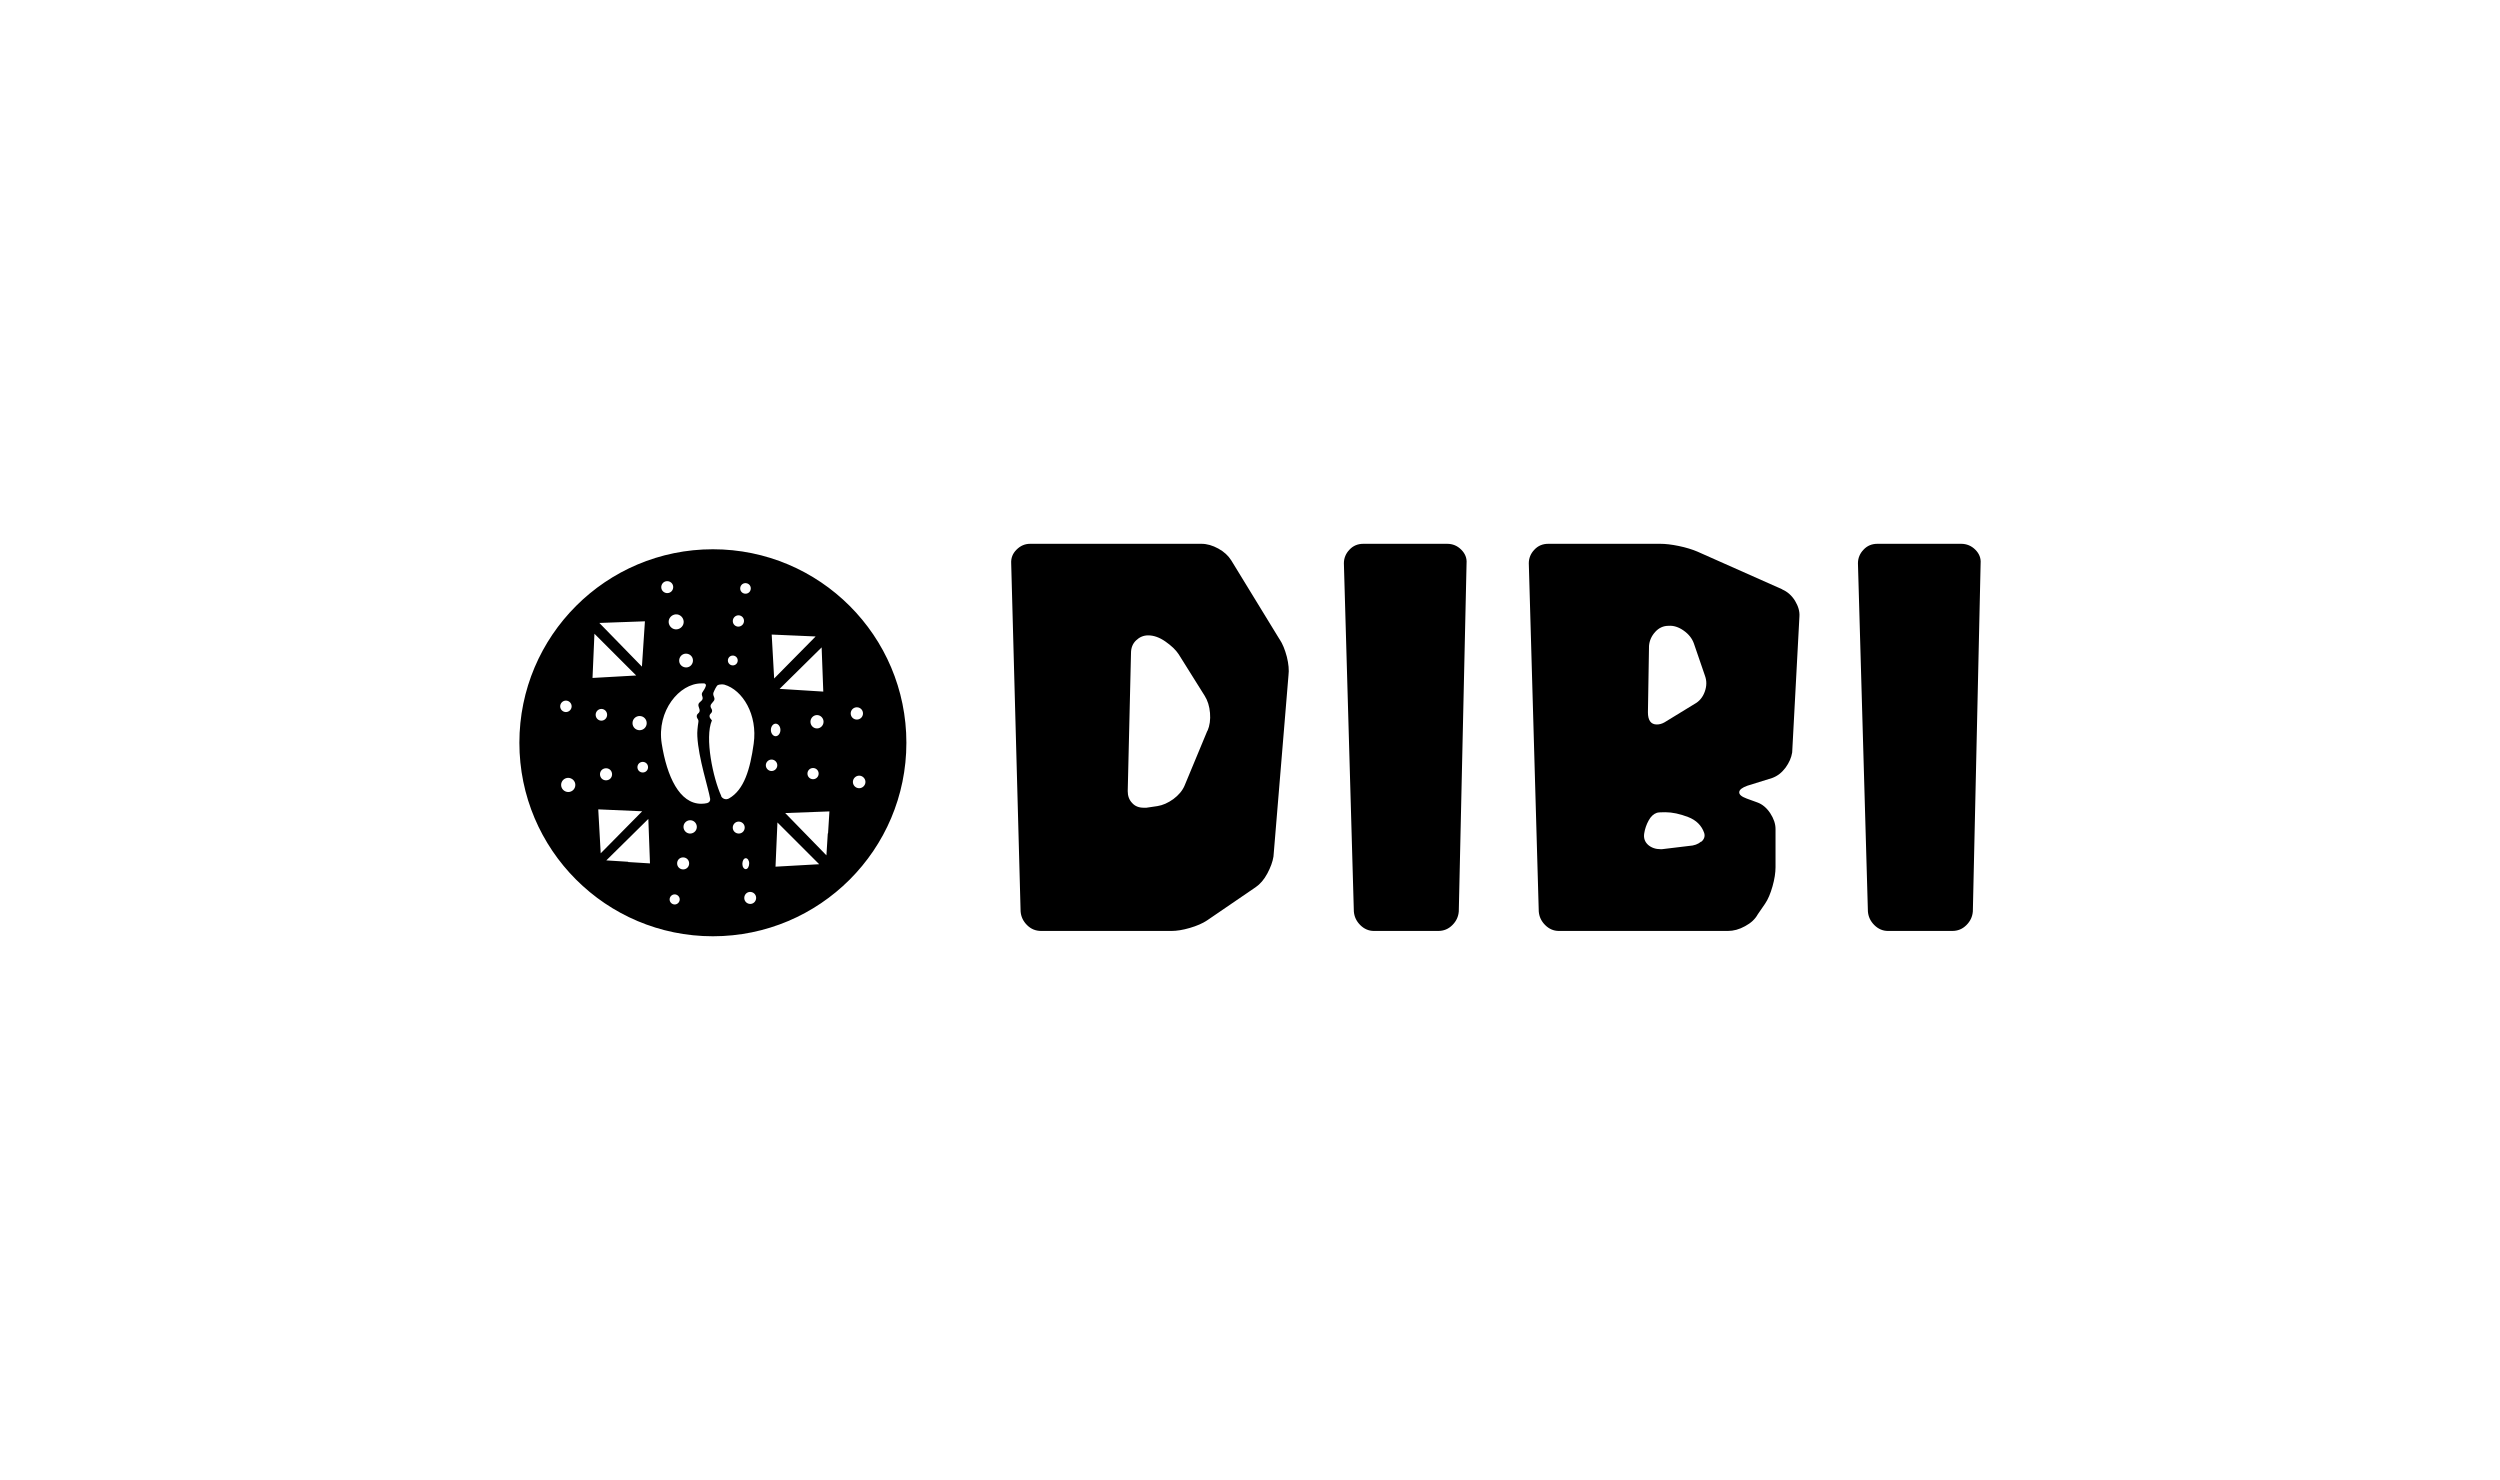
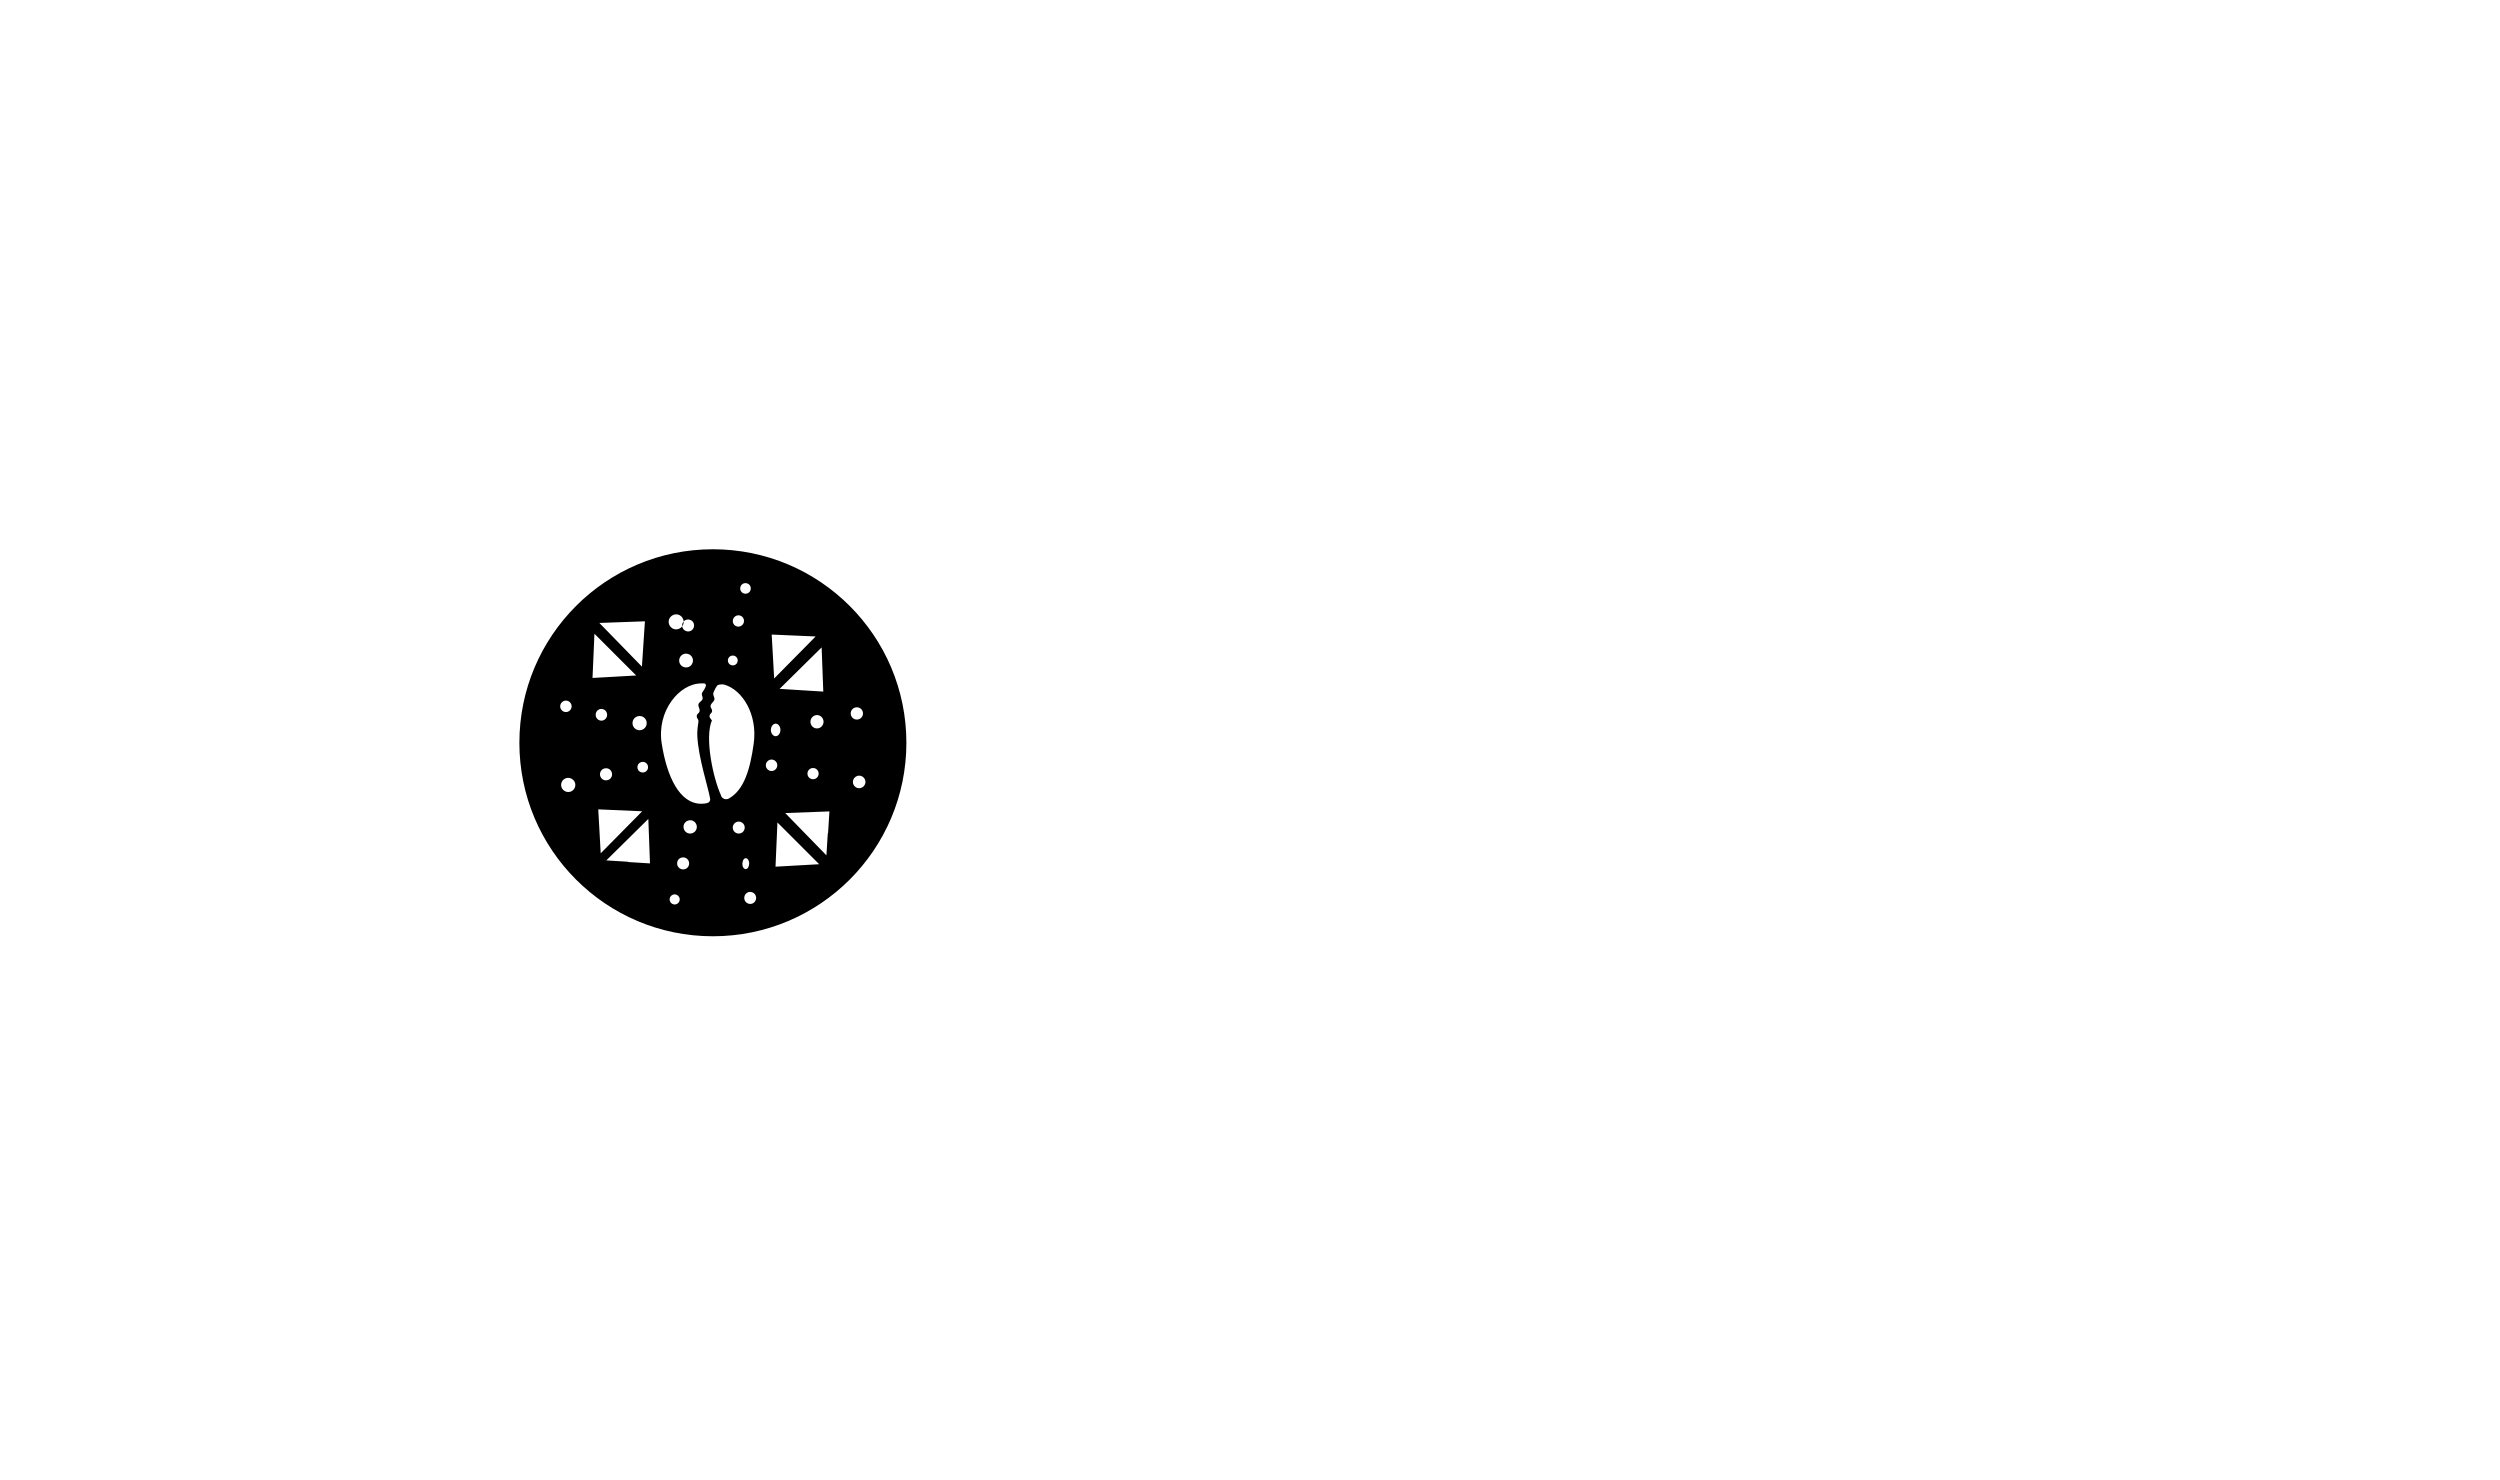
<svg xmlns="http://www.w3.org/2000/svg" id="Calque_1" viewBox="0 0 183.2 108.46">
-   <path d="M93.76,46.84l-3.53-5.77c-.22-.35-.53-.64-.95-.87-.42-.23-.83-.35-1.24-.35h-12.55c-.38,0-.71.14-1,.43s-.41.62-.39,1l.69,25.51c.03.38.18.71.47,1s.63.43,1.04.43h9.55c.38,0,.83-.07,1.34-.22.51-.15.93-.33,1.26-.55l3.57-2.44c.32-.22.61-.55.85-1,.24-.45.39-.86.45-1.24l1.1-13.28c.05-.38.01-.83-.12-1.36-.14-.53-.31-.95-.53-1.28ZM88.48,53.54l-1.67,4.02c-.16.38-.44.71-.83,1-.39.28-.78.45-1.16.51l-.81.12h-.2c-.35,0-.64-.11-.85-.35-.22-.23-.32-.52-.32-.87l.24-10.11c0-.38.12-.69.37-.93s.54-.37.89-.37c.41,0,.83.15,1.26.45.43.3.76.61.97.93l1.91,3.05c.22.35.35.77.39,1.26.04.49-.02.92-.18,1.3ZM130.59,43.18l-6.21-2.76c-.38-.16-.83-.3-1.36-.41-.53-.11-.98-.16-1.36-.16h-8.2c-.41,0-.75.14-1.02.43-.27.28-.41.62-.41,1l.73,25.51c.03.38.18.71.47,1,.28.28.62.43,1,.43h12.39c.41,0,.83-.11,1.26-.35.43-.23.74-.52.93-.87l.53-.77c.22-.32.4-.75.55-1.28.15-.53.22-1,.22-1.4v-2.8c0-.38-.13-.76-.39-1.16-.26-.39-.58-.66-.95-.79l-.77-.28c-.38-.14-.56-.29-.55-.47.01-.18.21-.33.59-.47l1.83-.57c.38-.14.7-.39.97-.75.27-.37.43-.74.49-1.12l.53-9.95c.03-.38-.08-.76-.32-1.16-.24-.39-.56-.67-.93-.83ZM124.66,61.67c-.22.19-.51.3-.89.32l-1.99.24h-.08c-.38,0-.69-.11-.93-.32-.24-.22-.34-.5-.28-.85.05-.32.16-.64.32-.93.16-.3.37-.49.61-.57.11-.03.31-.04.61-.04.51,0,1.07.12,1.67.35.6.23.99.62,1.18,1.16.08.24.01.46-.2.65ZM124.92,50.7c-.15.41-.4.7-.75.89l-2.19,1.34c-.19.11-.38.16-.57.16-.43,0-.65-.3-.65-.89l.08-4.87c.03-.38.18-.72.45-1.02.27-.3.6-.45.97-.45.38-.03.75.09,1.12.35.37.26.62.58.75.95l.81,2.36c.14.38.13.77-.02,1.18ZM106.04,39.85h-6.13c-.41,0-.75.14-1.02.43-.27.28-.41.62-.41,1l.73,25.51c.03.38.18.71.47,1,.28.28.62.43,1,.43h4.71c.41,0,.75-.14,1.04-.43s.44-.62.47-1l.57-25.51c.03-.38-.1-.71-.39-1s-.63-.43-1.04-.43ZM144.75,40.28c-.28-.28-.63-.43-1.04-.43h-6.13c-.41,0-.75.14-1.02.43-.27.28-.41.62-.41,1l.73,25.51c.03.38.18.71.47,1,.28.28.62.43,1,.43h4.71c.41,0,.75-.14,1.04-.43s.44-.62.47-1l.57-25.51c.03-.38-.1-.71-.39-1Z" />
-   <path d="M52.24,40.25c-7.83,0-14.18,6.35-14.18,14.18s6.35,14.18,14.18,14.18,14.18-6.35,14.18-14.18-6.35-14.18-14.18-14.18ZM41.47,51.34c.23,0,.42.19.42.42s-.19.42-.42.42-.42-.19-.42-.42.19-.42.42-.42ZM41.84,58c-.26.11-.57-.02-.68-.28-.11-.26.01-.57.28-.68.26-.11.57.02.68.28.11.26-.01.57-.28.68ZM59.87,53.38c-.27,0-.48-.22-.48-.49s.22-.49.48-.49.48.22.48.49-.22.49-.48.49ZM59.99,56.69c0,.23-.18.41-.41.41s-.41-.18-.41-.41.18-.41.41-.41.41.18.41.41ZM60.27,49.05l.06,1.63-1.6-.1-1.6-.1,1.54-1.52,1.54-1.52.06,1.63ZM58.16,46.57l1.61.07-1.52,1.54-1.52,1.54-.09-1.61-.09-1.61,1.61.07ZM56.84,53.03c.19,0,.35.21.35.46s-.16.46-.35.46-.35-.21-.35-.46.16-.46.35-.46ZM54.34,42.86c.14-.16.39-.17.55-.03.16.14.17.39.03.55-.14.16-.39.17-.55.03-.16-.14-.17-.39-.03-.55ZM54.09,45.09c.23-.01.42.16.43.39.01.23-.16.42-.39.44-.23.01-.42-.16-.43-.39-.01-.23.16-.42.39-.44ZM53.68,48.04c.2-.01.37.14.38.34s-.14.37-.34.38c-.2.01-.37-.14-.38-.34s.14-.37.34-.38ZM50.78,48.38c.01.28-.2.52-.48.53s-.52-.2-.53-.48c-.01-.28.2-.52.48-.53s.52.2.53.48ZM50.1,45.54c.02.3-.22.56-.52.58-.3.02-.56-.22-.58-.52-.02-.3.22-.56.52-.58.3-.02.56.22.58.52ZM48.57,42.73c.16-.18.44-.19.62-.03.18.16.19.44.03.62s-.44.19-.62.03-.19-.44-.03-.62ZM47.25,56.58c-.2.08-.43-.01-.51-.21-.08-.2.01-.43.21-.51.2-.08.43.01.51.21.08.2-.01.43-.21.51ZM46.87,53.51c-.29,0-.52-.23-.52-.52s.23-.52.52-.52.52.23.52.52-.23.52-.52.52ZM45.59,45.59l1.67-.06-.11,1.66-.11,1.66-1.56-1.6-1.56-1.6,1.67-.06ZM43.49,48.06l.07-1.62,1.53,1.53,1.53,1.53-1.6.09-1.6.09.07-1.62ZM44.58,57.15c-.23.09-.49-.01-.58-.24s.01-.49.24-.58c.23-.09.49.01.58.24.09.23-.01.49-.24.58ZM43.65,52.38c0-.24.19-.43.42-.43s.42.19.42.43-.19.43-.42.43-.42-.19-.42-.43ZM43.93,60.92l-.09-1.61,1.61.07,1.61.07-1.52,1.54-1.52,1.54-.09-1.61ZM46.03,63.15l-1.6-.1,1.54-1.52,1.54-1.52.06,1.63.06,1.63-1.6-.1ZM49.46,66.28c-.2.01-.38-.15-.39-.35s.15-.38.35-.39c.2-.01.38.15.39.35.01.2-.15.38-.35.39ZM50.08,63.71c-.24.01-.45-.17-.46-.42s.17-.45.42-.46c.24-.01.45.17.46.42s-.17.45-.42.46ZM50.94,60.92c-.18.2-.49.22-.69.04-.2-.18-.22-.49-.04-.69.18-.2.49-.22.69-.04.2.18.22.49.04.69ZM51.83,58.85c-.14.03-.29.05-.44.05-1.6,0-2.52-2-2.9-4.41-.38-2.4,1.3-4.41,2.9-4.41h.2c.09,0,.15.08.14.16-.03.14-.16.36-.25.48-.05.07-.06.15-.04.23l.04.13c.03.1,0,.2-.08.27l-.14.13c-.08.07-.1.18-.07.28l.07.22c.03.11,0,.23-.1.3-.11.08-.14.24-.06.36l.04.06c.04.06.05.12.04.19-.06.38-.1.75-.08,1.07.08,1.6.82,3.82.94,4.58.02.14-.07.27-.2.3ZM52.85,58.32c-.59-1.27-1.23-4.27-.68-5.53l-.12-.15c-.09-.11-.07-.27.04-.36.1-.08.12-.22.06-.32l-.05-.09c-.05-.09-.04-.21.03-.29l.17-.21c.06-.07.07-.17.04-.25l-.06-.17c-.02-.06-.02-.13,0-.19.07-.17.22-.51.33-.56.1-.05.36-.06.47-.03,1.34.39,2.45,2.2,2.15,4.33-.26,1.87-.7,3.38-1.81,4.01-.21.12-.48.04-.58-.18ZM53.84,60.97c-.18-.16-.19-.44-.03-.62.16-.18.44-.19.62-.03.18.16.19.44.03.62-.16.18-.44.19-.62.03ZM54.4,63.31c0-.22.1-.41.24-.42.14-.01.26.16.26.38,0,.22-.1.41-.24.42-.14.01-.26-.16-.26-.38ZM55,66.24c-.24.01-.45-.17-.46-.42-.01-.24.17-.45.41-.46.24-.01.45.17.46.42.01.24-.17.45-.41.46ZM56.12,56.08c0-.23.19-.42.42-.42s.42.19.42.42-.19.42-.42.42-.42-.19-.42-.42ZM58.43,63.42l-1.6.09.07-1.62.07-1.62,1.53,1.53,1.53,1.53-1.6.09ZM60.66,61.08l-.1,1.6-1.51-1.55-1.51-1.55,1.62-.06,1.62-.06-.1,1.6ZM62.34,52.28c0-.25.2-.45.45-.45s.45.2.45.45-.2.45-.45.45-.45-.2-.45-.45ZM62.96,57.76c-.26,0-.46-.21-.46-.46s.21-.46.46-.46.46.21.46.46-.21.46-.46.46Z" />
+   <path d="M52.24,40.25c-7.83,0-14.18,6.35-14.18,14.18s6.35,14.18,14.18,14.18,14.18-6.35,14.18-14.18-6.35-14.18-14.18-14.18ZM41.47,51.34c.23,0,.42.19.42.42s-.19.42-.42.42-.42-.19-.42-.42.19-.42.42-.42ZM41.84,58c-.26.11-.57-.02-.68-.28-.11-.26.01-.57.28-.68.26-.11.57.02.68.28.11.26-.01.57-.28.68ZM59.87,53.38c-.27,0-.48-.22-.48-.49s.22-.49.48-.49.48.22.48.49-.22.49-.48.49ZM59.99,56.69c0,.23-.18.41-.41.41s-.41-.18-.41-.41.18-.41.41-.41.41.18.41.41ZM60.27,49.05l.06,1.63-1.6-.1-1.6-.1,1.54-1.52,1.54-1.52.06,1.63ZM58.16,46.57l1.61.07-1.52,1.54-1.52,1.54-.09-1.61-.09-1.61,1.61.07ZM56.84,53.03c.19,0,.35.21.35.46s-.16.46-.35.46-.35-.21-.35-.46.16-.46.35-.46ZM54.34,42.86c.14-.16.39-.17.55-.03.16.14.17.39.03.55-.14.16-.39.17-.55.03-.16-.14-.17-.39-.03-.55ZM54.09,45.09c.23-.01.42.16.43.39.01.23-.16.42-.39.44-.23.01-.42-.16-.43-.39-.01-.23.16-.42.39-.44ZM53.68,48.04c.2-.01.37.14.38.34s-.14.37-.34.38c-.2.01-.37-.14-.38-.34s.14-.37.34-.38ZM50.78,48.38c.01.28-.2.52-.48.53s-.52-.2-.53-.48c-.01-.28.2-.52.48-.53s.52.2.53.48ZM50.1,45.54c.02.3-.22.56-.52.58-.3.02-.56-.22-.58-.52-.02-.3.22-.56.52-.58.3-.02.56.22.58.52Zc.16-.18.44-.19.62-.03.18.16.19.44.03.62s-.44.19-.62.03-.19-.44-.03-.62ZM47.25,56.58c-.2.08-.43-.01-.51-.21-.08-.2.01-.43.21-.51.2-.08.43.01.51.21.08.2-.01.43-.21.51ZM46.87,53.51c-.29,0-.52-.23-.52-.52s.23-.52.52-.52.52.23.52.52-.23.52-.52.52ZM45.59,45.59l1.67-.06-.11,1.66-.11,1.66-1.56-1.6-1.56-1.6,1.67-.06ZM43.49,48.06l.07-1.62,1.53,1.53,1.53,1.53-1.6.09-1.6.09.07-1.62ZM44.58,57.15c-.23.09-.49-.01-.58-.24s.01-.49.24-.58c.23-.09.49.01.58.24.09.23-.01.49-.24.58ZM43.65,52.38c0-.24.19-.43.42-.43s.42.19.42.43-.19.43-.42.43-.42-.19-.42-.43ZM43.93,60.92l-.09-1.61,1.61.07,1.61.07-1.52,1.54-1.52,1.54-.09-1.61ZM46.03,63.15l-1.6-.1,1.54-1.52,1.54-1.52.06,1.63.06,1.63-1.6-.1ZM49.46,66.28c-.2.01-.38-.15-.39-.35s.15-.38.35-.39c.2-.01.38.15.39.35.01.2-.15.38-.35.39ZM50.08,63.71c-.24.01-.45-.17-.46-.42s.17-.45.42-.46c.24-.01.45.17.46.42s-.17.45-.42.46ZM50.94,60.92c-.18.2-.49.22-.69.04-.2-.18-.22-.49-.04-.69.18-.2.49-.22.69-.04.2.18.22.49.04.69ZM51.83,58.85c-.14.03-.29.05-.44.05-1.6,0-2.52-2-2.9-4.41-.38-2.4,1.3-4.41,2.9-4.41h.2c.09,0,.15.08.14.16-.03.14-.16.36-.25.48-.05.07-.06.15-.04.23l.04.13c.03.1,0,.2-.08.27l-.14.13c-.08.07-.1.18-.07.28l.07.22c.03.11,0,.23-.1.3-.11.08-.14.24-.06.36l.04.06c.04.06.05.12.04.19-.06.38-.1.75-.08,1.07.08,1.6.82,3.82.94,4.58.02.14-.07.27-.2.3ZM52.85,58.32c-.59-1.27-1.23-4.27-.68-5.53l-.12-.15c-.09-.11-.07-.27.04-.36.1-.08.12-.22.06-.32l-.05-.09c-.05-.09-.04-.21.03-.29l.17-.21c.06-.07.07-.17.04-.25l-.06-.17c-.02-.06-.02-.13,0-.19.07-.17.22-.51.33-.56.1-.05.36-.06.47-.03,1.34.39,2.45,2.2,2.15,4.33-.26,1.87-.7,3.38-1.81,4.01-.21.12-.48.04-.58-.18ZM53.84,60.97c-.18-.16-.19-.44-.03-.62.16-.18.44-.19.62-.03.18.16.19.44.03.62-.16.18-.44.19-.62.03ZM54.4,63.31c0-.22.1-.41.24-.42.14-.01.26.16.26.38,0,.22-.1.41-.24.42-.14.01-.26-.16-.26-.38ZM55,66.24c-.24.01-.45-.17-.46-.42-.01-.24.17-.45.41-.46.24-.01.45.17.46.42.01.24-.17.45-.41.46ZM56.12,56.08c0-.23.19-.42.42-.42s.42.19.42.42-.19.42-.42.42-.42-.19-.42-.42ZM58.43,63.42l-1.6.09.07-1.62.07-1.62,1.53,1.53,1.53,1.53-1.6.09ZM60.66,61.08l-.1,1.6-1.51-1.55-1.51-1.55,1.62-.06,1.62-.06-.1,1.6ZM62.34,52.28c0-.25.2-.45.45-.45s.45.2.45.45-.2.45-.45.45-.45-.2-.45-.45ZM62.96,57.76c-.26,0-.46-.21-.46-.46s.21-.46.46-.46.46.21.46.46-.21.46-.46.46Z" />
</svg>